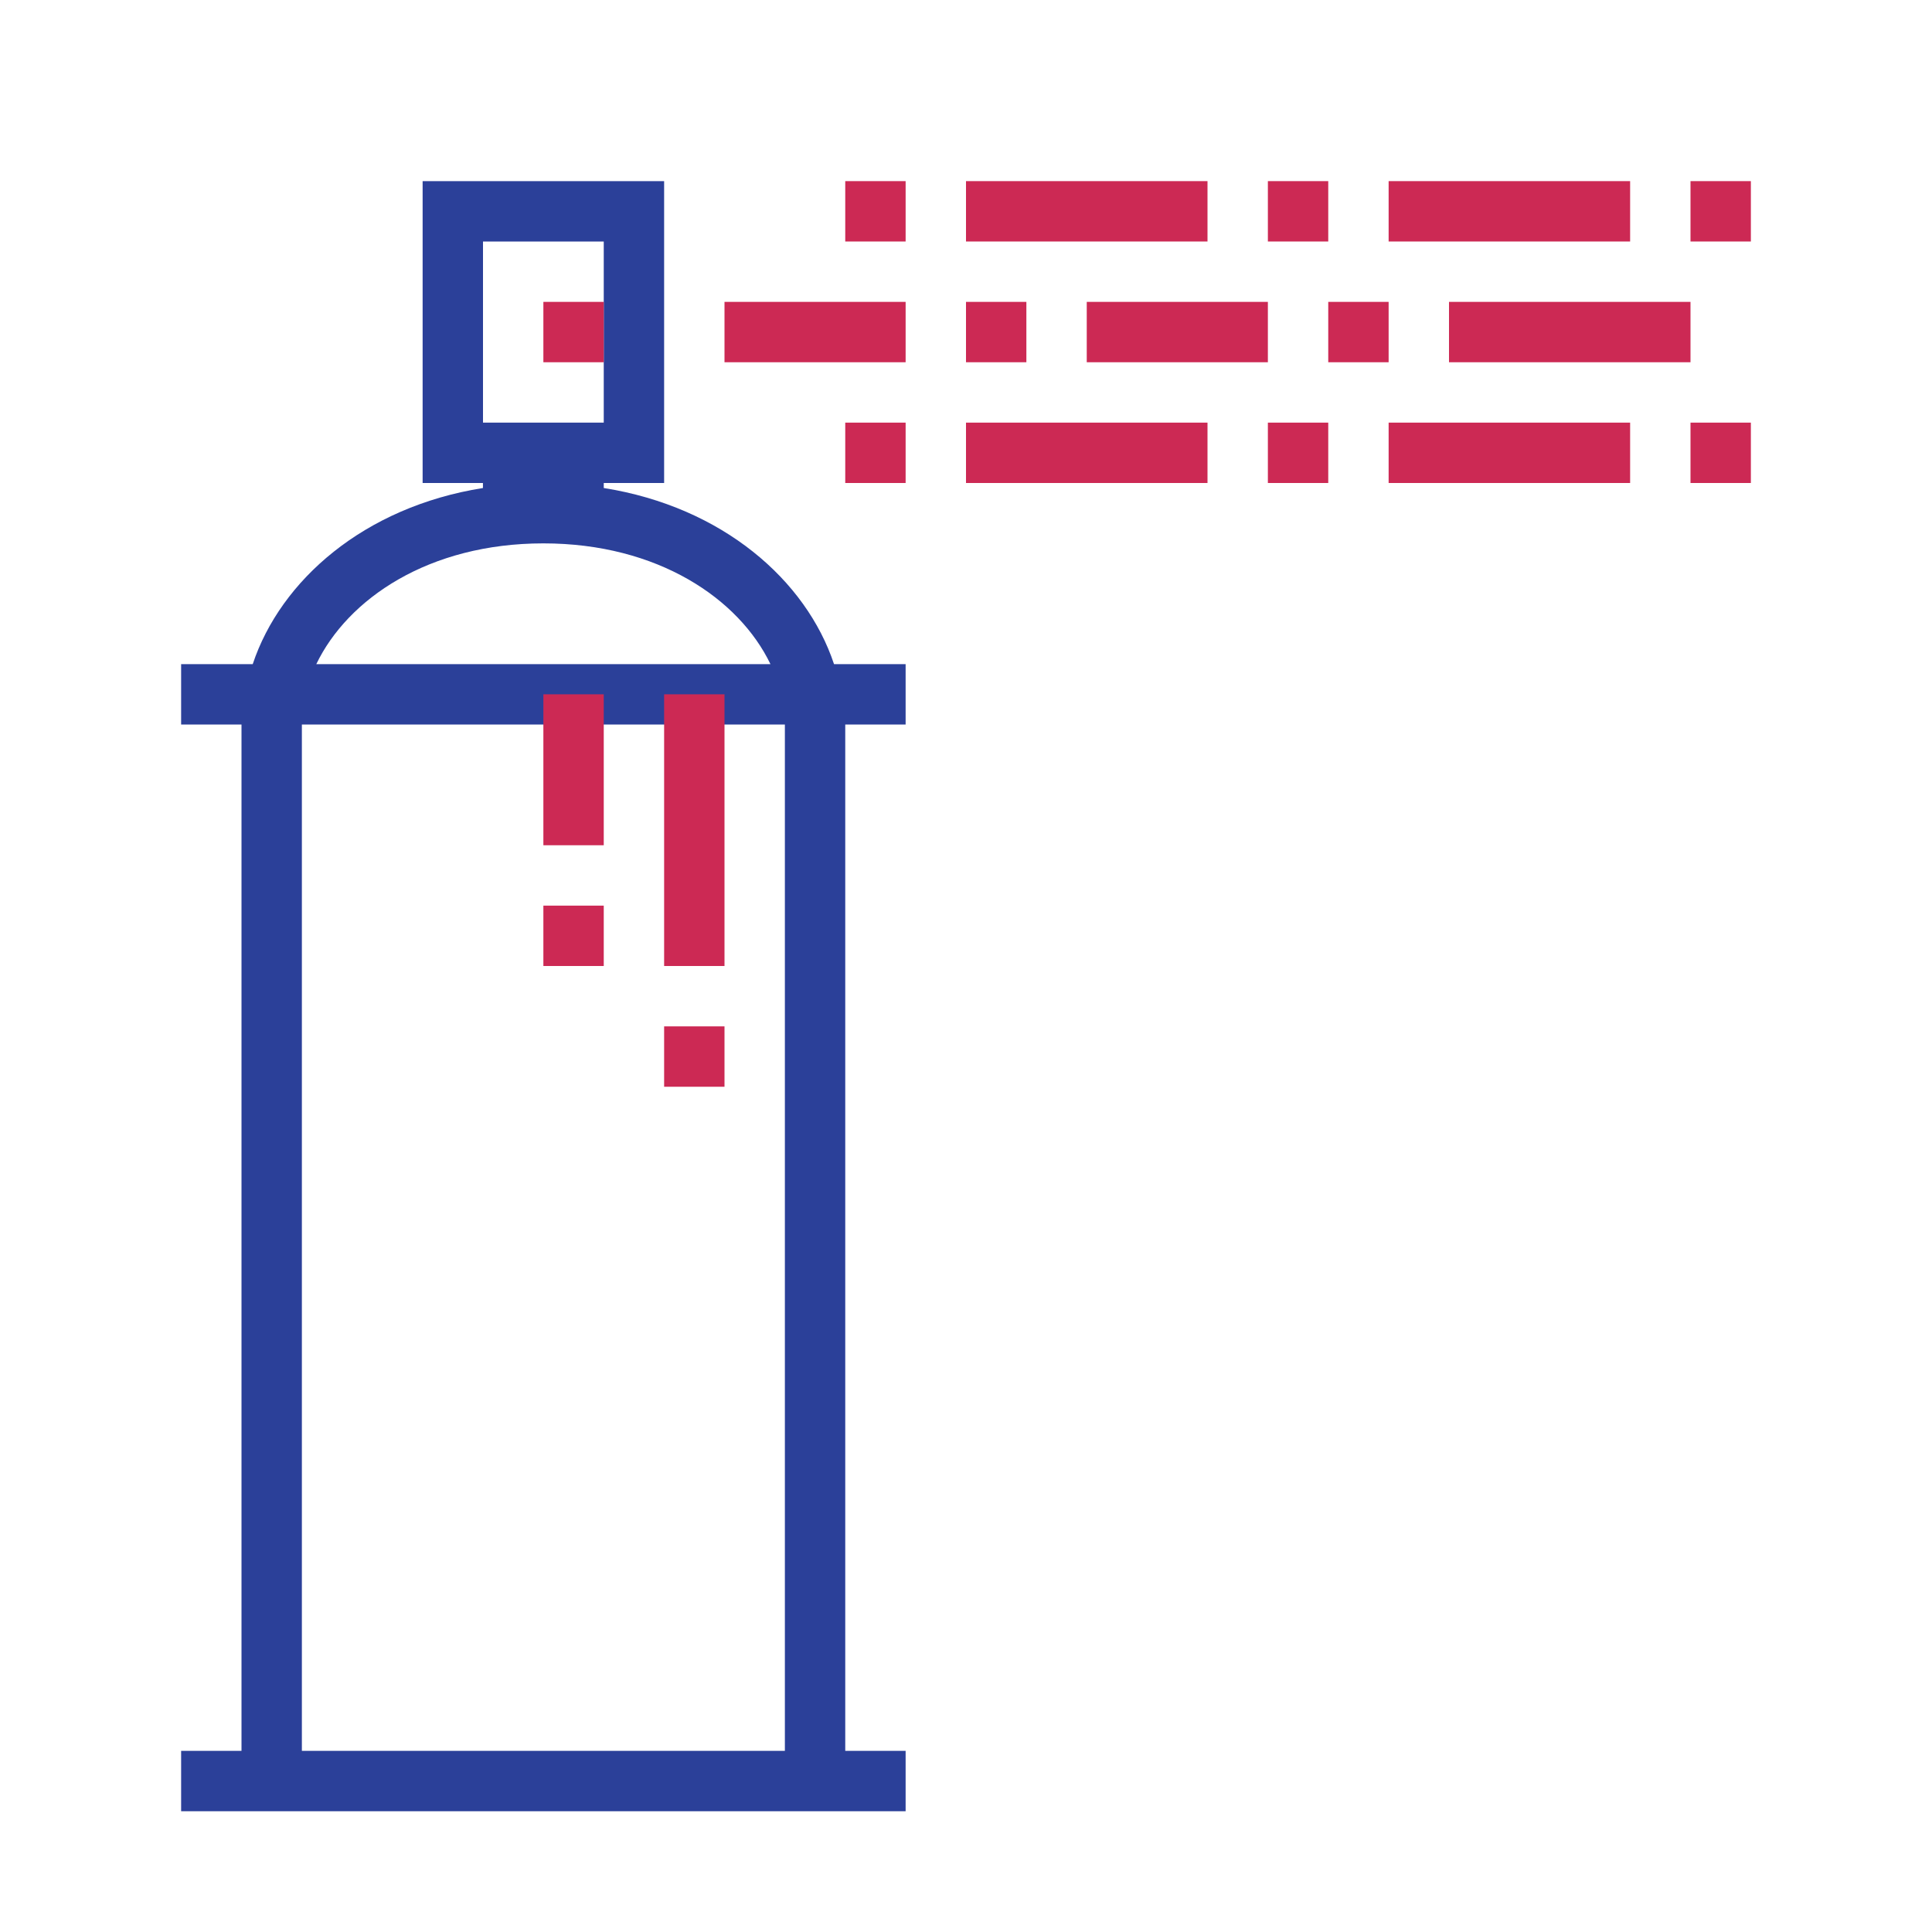
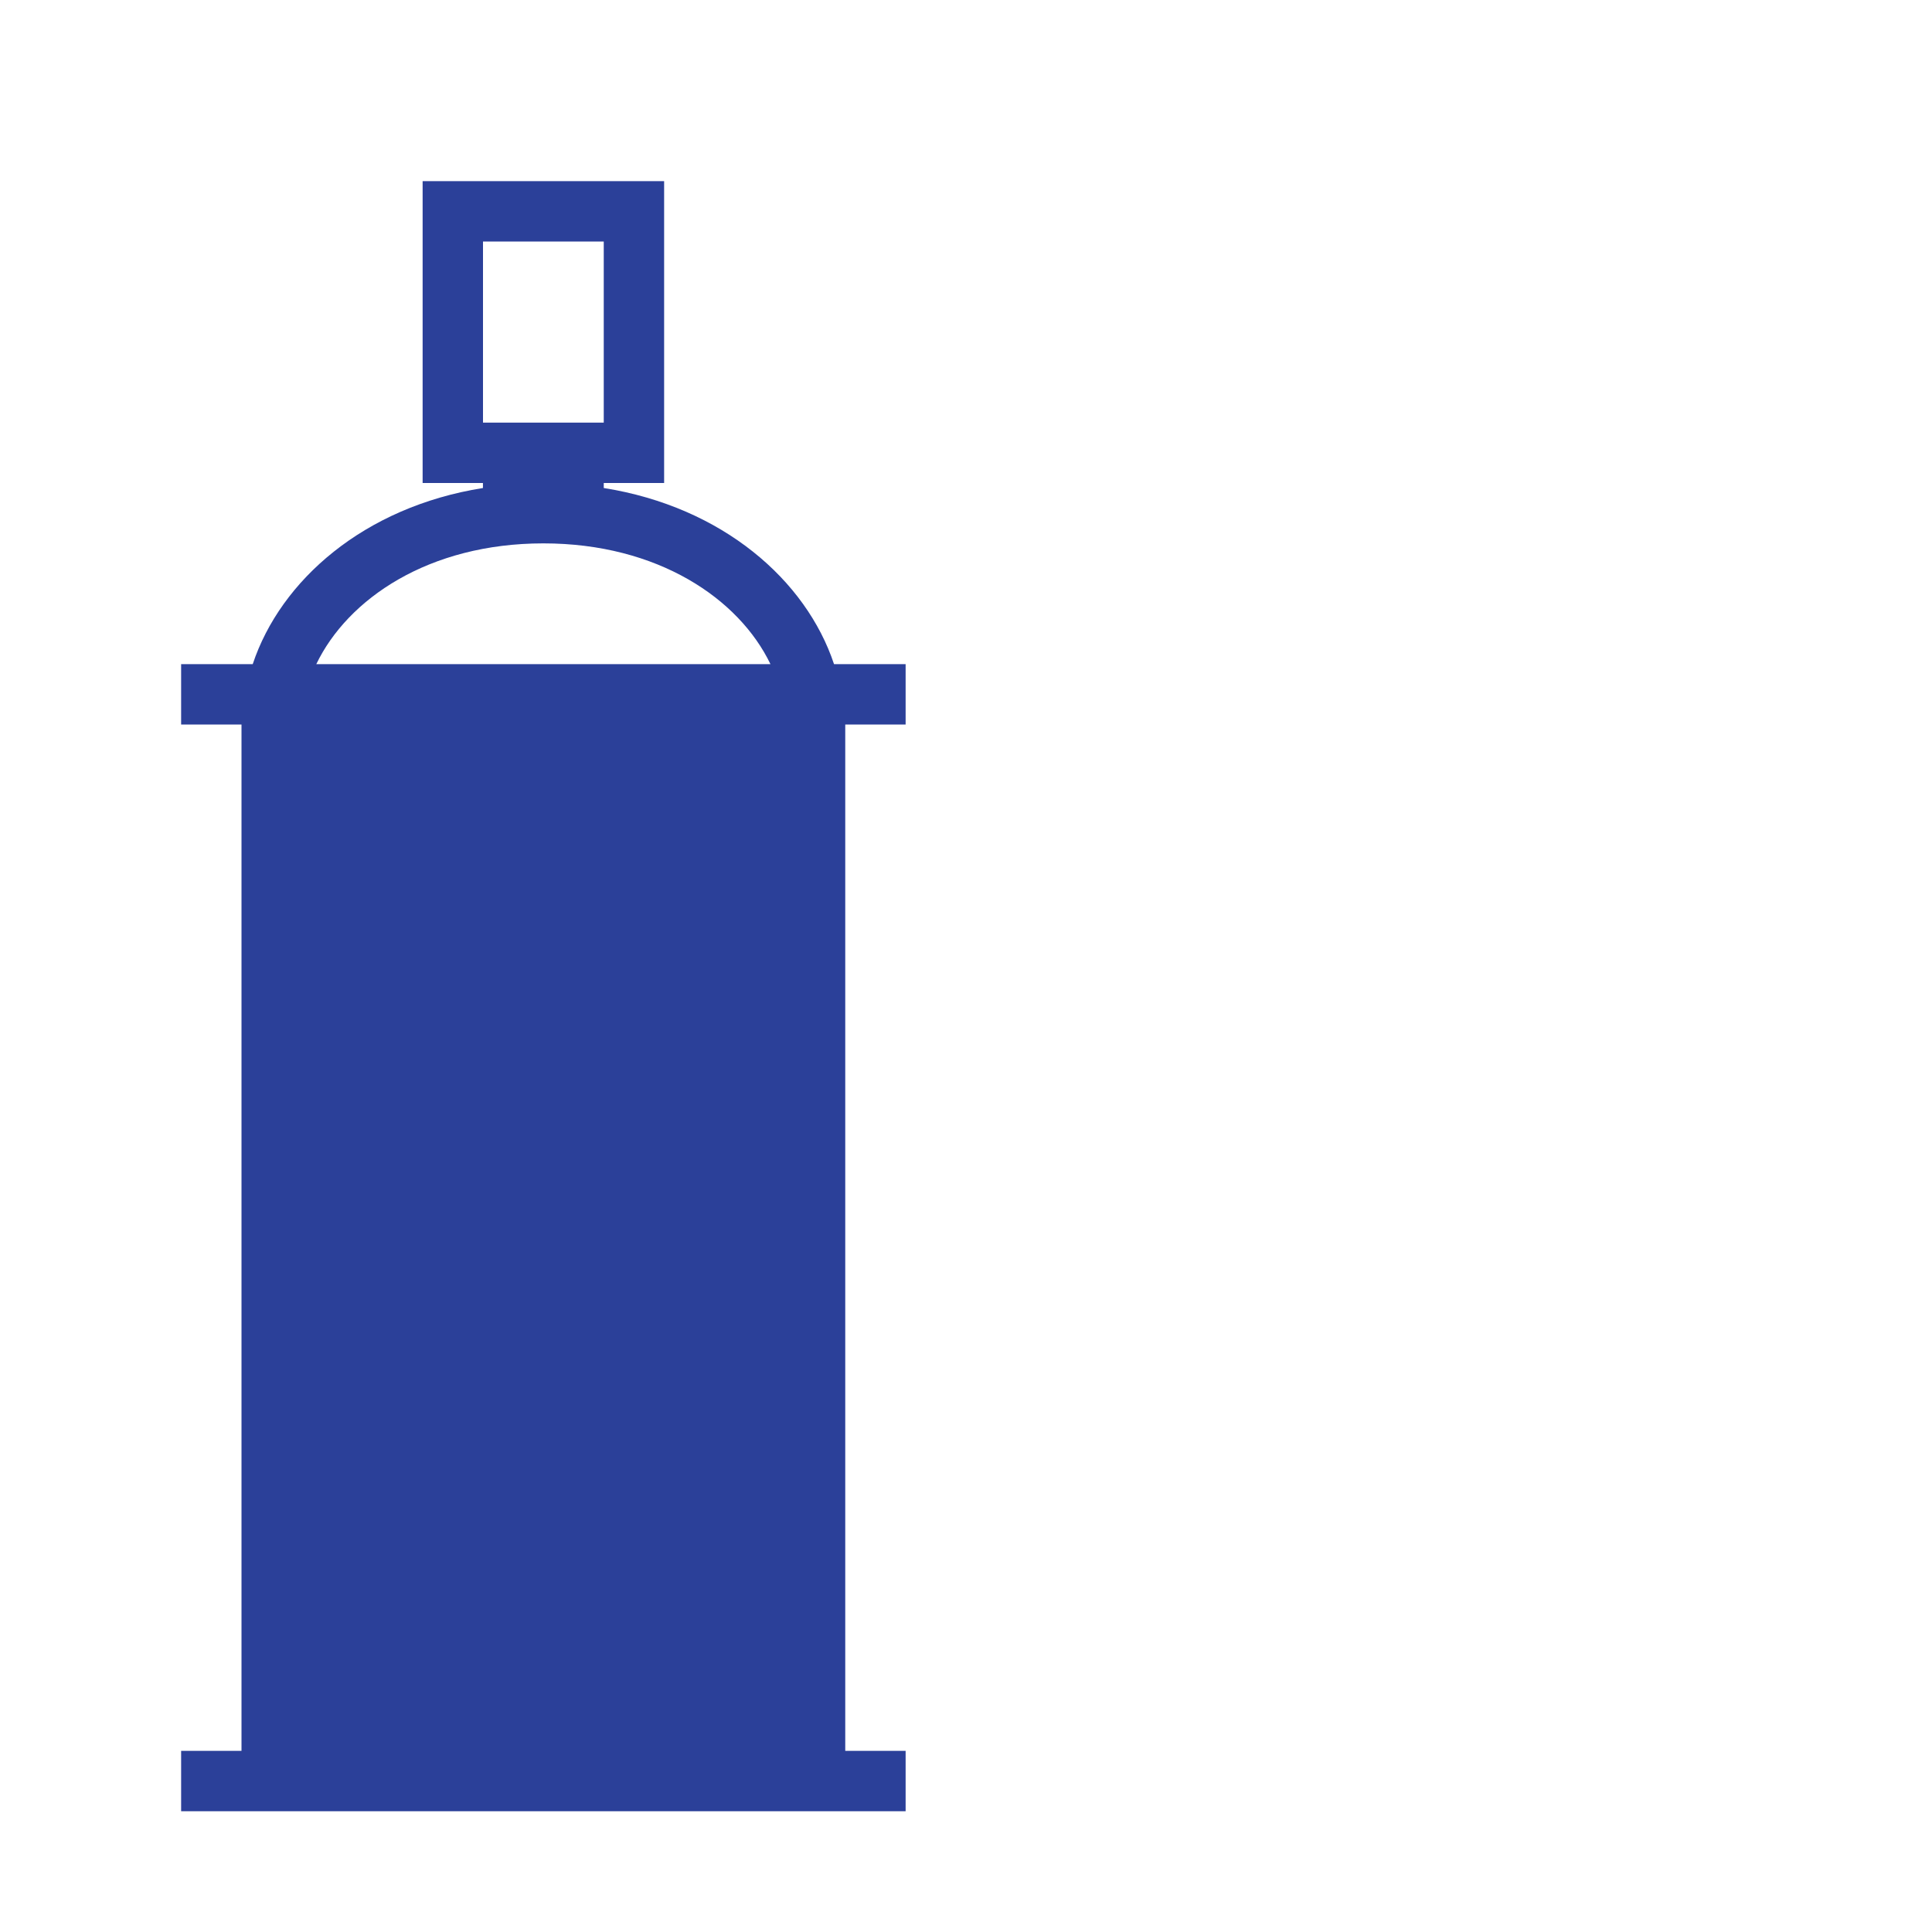
<svg xmlns="http://www.w3.org/2000/svg" version="1.1" id="designs" width="800px" height="800px" viewBox="0 0 32 32" xml:space="preserve">
  <style type="text/css">
	.scienceandfiction_een{fill:#2B4099;}
	.scienceandfiction_twee{fill:#CC2954;}
</style>
-   <path class="scienceandfiction_een" d="M15,12v-1h-1.186C13.352,9.611,11.969,8.396,10,8.083V8h1V3H7v5h0.999v0.083  C6.031,8.396,4.648,9.611,4.186,11H3v1h1v17H3v1h12v-1h-1V12H15z M8,4h2v3H8V4z M9,9c1.899,0,3.241,0.919,3.761,2H5.239  C5.759,9.919,7.101,9,9,9z M13,29H5V12h8V29z" />
-   <path class="scienceandfiction_twee" d="M20,8h-4V7h4V8z M14,7v1h1V7H14z M23,7v1h4V7H23z M23,3v1h4V3H23z M24,5v1h4V5H24z M21,7v1  h1V7H21z M29,7h-1v1h1V7L29,7z M21,3v1h1V3H21z M28,3v1h1V3H28z M12,5v1h3V5H12z M16,5v1h1V5H16z M9,5v1h1V5H9z M16,3v1h4V3H16z   M14,3v1h1V3H14z M18,5v1h3V5H18z M22,5v1h1V5H22z M12,11.5h-1V16h1V11.5z M11,17v1h1v-1H11z M10,11.5H9V14h1V11.5z M9,15v1h1v-1H9z  " />
+   <path class="scienceandfiction_een" d="M15,12v-1h-1.186C13.352,9.611,11.969,8.396,10,8.083V8h1V3H7v5h0.999v0.083  C6.031,8.396,4.648,9.611,4.186,11H3v1h1v17H3v1h12v-1h-1V12H15z M8,4h2v3H8V4z M9,9c1.899,0,3.241,0.919,3.761,2H5.239  C5.759,9.919,7.101,9,9,9z M13,29H5V12V29z" />
</svg>